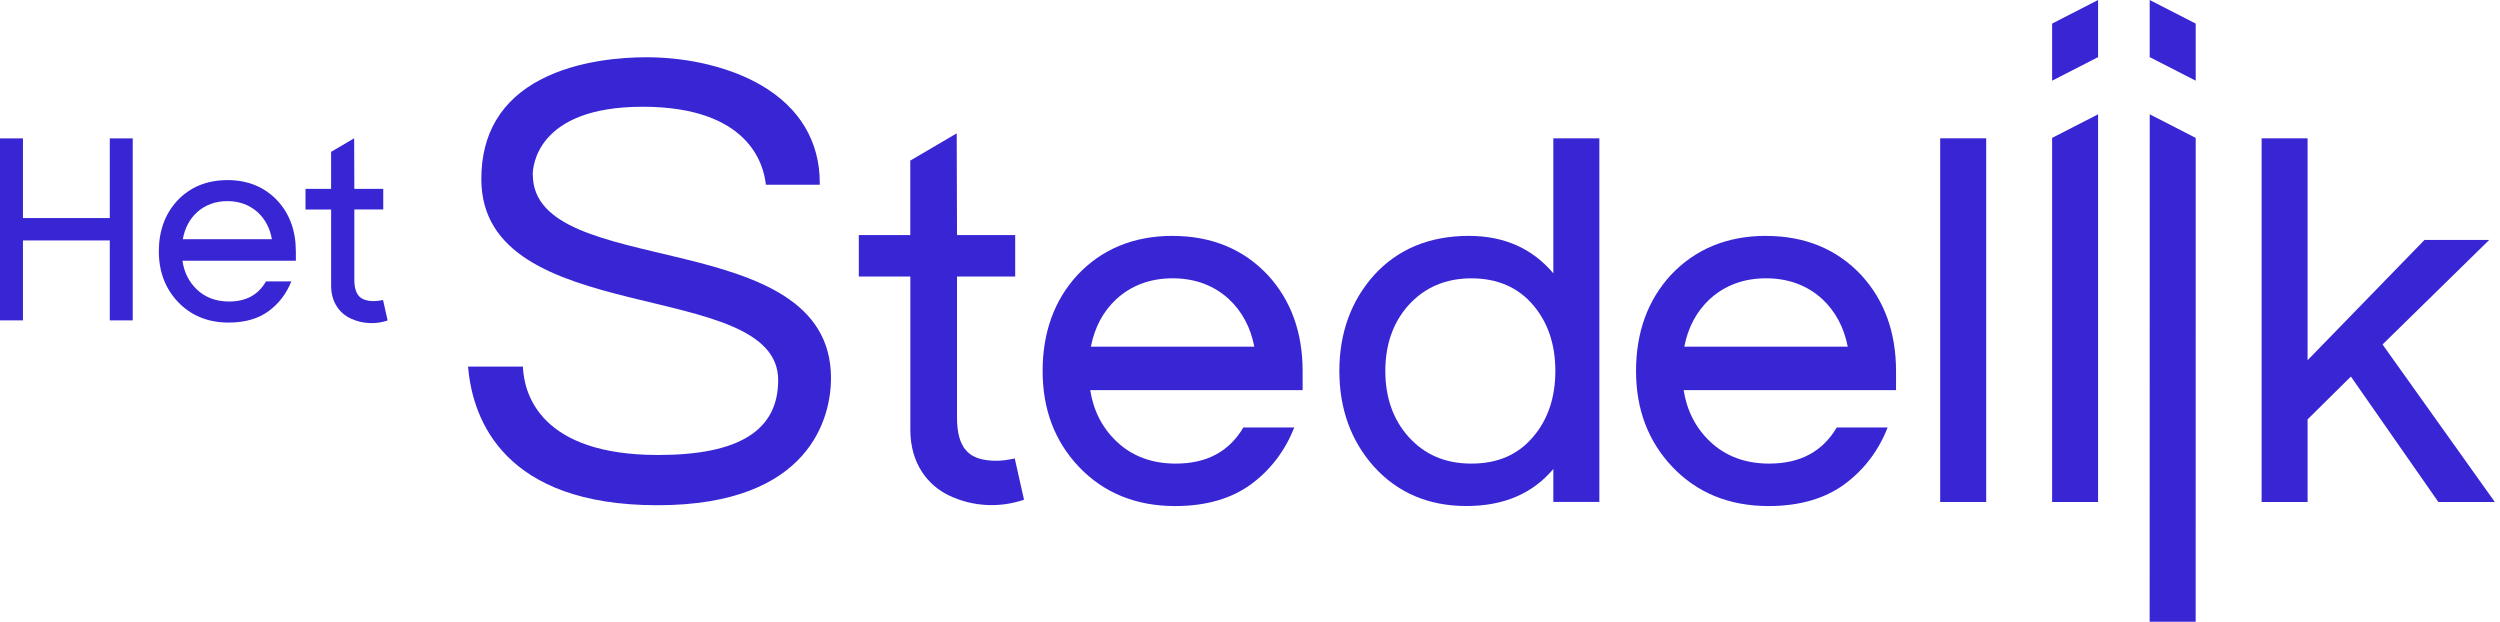
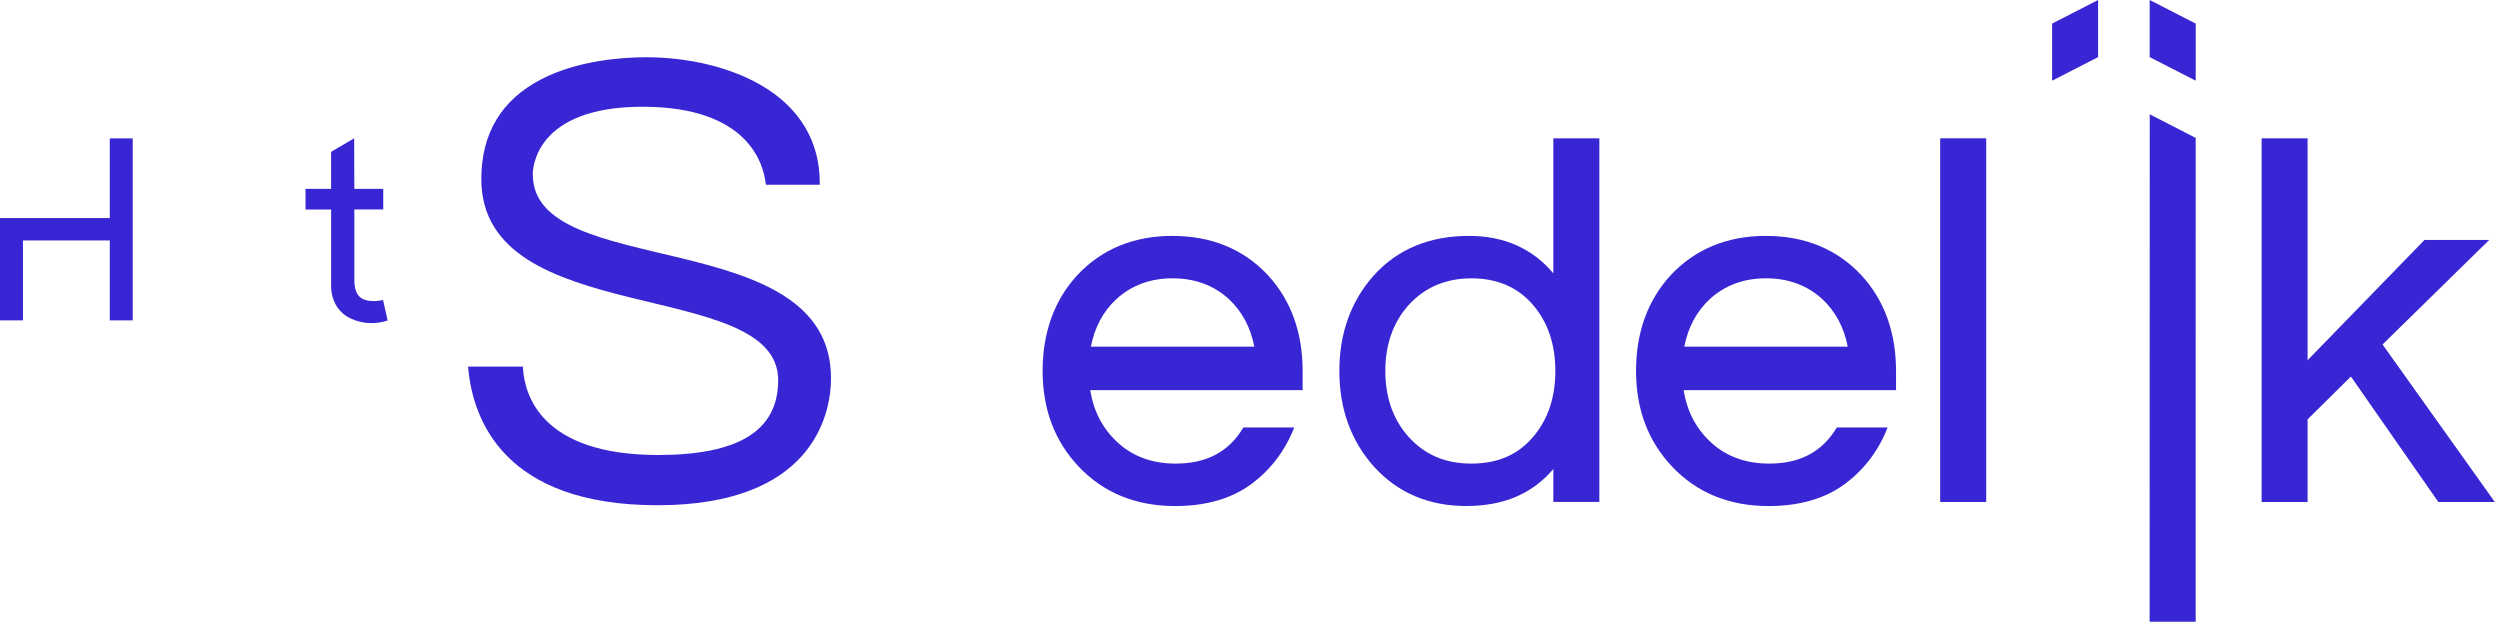
<svg xmlns="http://www.w3.org/2000/svg" width="193" height="48" viewBox="0 0 193 48" fill="none">
  <g clip-path="url(#clip0_2_14)">
    <path d="M28.466 23.216C27.877 23.128 27.355 22.82 27.355 21.593V16.171H29.587V14.579H27.355L27.341 10.677L25.56 11.723V14.582H23.585V16.174H25.563V22.061C25.563 23.324 26.21 24.181 27.064 24.584C28.005 25.028 29.042 25.045 29.926 24.74L29.57 23.158C29.296 23.212 28.933 23.287 28.466 23.219V23.216Z" fill="#3826D4" />
    <path d="M119.917 21.102C118.305 19.182 116.117 18.21 113.393 18.21C110.362 18.21 107.896 19.233 106.063 21.255C104.295 23.24 103.398 25.723 103.398 28.639C103.398 31.555 104.295 34.038 106.067 36.023C107.896 38.042 110.297 39.065 113.197 39.065C116.096 39.065 118.311 38.106 119.917 36.209V38.75H123.47V10.677H119.917V21.102ZM118.379 33.699C117.2 35.105 115.632 35.789 113.59 35.789C111.547 35.789 109.959 35.085 108.716 33.696C107.544 32.375 106.947 30.671 106.947 28.639C106.947 26.607 107.544 24.906 108.716 23.585C109.959 22.193 111.598 21.488 113.59 21.488C115.581 21.488 117.2 22.173 118.379 23.578C119.504 24.903 120.073 26.603 120.073 28.639C120.073 30.674 119.504 32.375 118.379 33.699Z" fill="#3826D4" />
    <path d="M153.335 10.677H149.782V38.753H153.335V10.677Z" fill="#3826D4" />
-     <path d="M158.423 38.753H161.972V8.824L158.423 10.646V38.753Z" fill="#3826D4" />
    <path d="M165.952 48H169.506L169.509 10.646L165.959 8.824L165.952 48Z" fill="#3826D4" />
    <path d="M183.932 26.593L192.166 18.525H187.17L178.146 27.809V10.677H174.597V38.753H178.146V32.375L181.489 29.069L188.24 38.753H192.6L183.932 26.593Z" fill="#3826D4" />
    <path d="M158.423 6.229L161.972 4.41V0L158.423 1.822V6.229Z" fill="#3826D4" />
    <path d="M169.509 1.822L165.956 0V4.41L169.509 6.229V1.822Z" fill="#3826D4" />
    <path d="M90.526 18.209C87.522 18.209 85.046 19.232 83.159 21.251C81.388 23.185 80.49 25.668 80.49 28.639C80.49 31.609 81.428 34.068 83.281 36.029C85.188 38.045 87.691 39.068 90.723 39.068C93.107 39.068 95.089 38.492 96.613 37.361C98.107 36.25 99.218 34.783 99.916 32.998H95.99C94.875 34.874 93.162 35.789 90.76 35.789C88.914 35.789 87.376 35.21 86.184 34.068C85.09 33.022 84.412 31.694 84.165 30.119H100.563V28.639C100.563 25.672 99.665 23.185 97.89 21.251C96.007 19.236 93.531 18.213 90.526 18.213V18.209ZM84.216 26.762C84.504 25.272 85.164 24.039 86.18 23.094C87.346 22.027 88.809 21.485 90.526 21.485C92.244 21.485 93.707 22.027 94.869 23.09C95.885 24.039 96.545 25.272 96.833 26.762H84.216Z" fill="#3826D4" />
    <path d="M136.338 18.209C133.334 18.209 130.858 19.232 128.971 21.251C127.199 23.185 126.302 25.668 126.302 28.639C126.302 31.609 127.24 34.068 129.093 36.029C131 38.045 133.503 39.068 136.535 39.068C138.919 39.068 140.901 38.492 142.425 37.361C143.919 36.25 145.03 34.783 145.727 32.998H141.802C140.687 34.874 138.973 35.789 136.572 35.789C134.726 35.789 133.188 35.21 131.996 34.068C130.902 33.022 130.224 31.694 129.977 30.119H146.374V28.639C146.374 25.672 145.477 23.185 143.702 21.251C141.819 19.236 139.343 18.213 136.338 18.213V18.209ZM130.028 26.762C130.316 25.272 130.976 24.039 131.992 23.094C133.158 22.027 134.621 21.485 136.338 21.485C138.055 21.485 139.519 22.027 140.681 23.09C141.697 24.039 142.357 25.272 142.645 26.762H130.028Z" fill="#3826D4" />
-     <path d="M8.475 16.834H1.772V10.683H0V24.733H1.772V18.562H8.475V24.733H10.246V10.683H8.475V16.834Z" fill="#3826D4" />
-     <path d="M17.552 13.905C15.967 13.905 14.663 14.443 13.671 15.507C12.736 16.526 12.262 17.837 12.262 19.402C12.262 20.967 12.756 22.267 13.732 23.301C14.738 24.364 16.055 24.903 17.654 24.903C18.911 24.903 19.957 24.601 20.757 24.005C21.539 23.422 22.122 22.657 22.491 21.722H20.537C19.93 22.769 18.995 23.277 17.674 23.277C16.675 23.277 15.838 22.962 15.192 22.342C14.582 21.759 14.209 21.014 14.087 20.13H22.84V19.402C22.84 17.834 22.366 16.523 21.431 15.503C20.438 14.44 19.134 13.901 17.549 13.901L17.552 13.905ZM14.114 18.464C14.264 17.624 14.626 16.929 15.195 16.401C15.828 15.822 16.621 15.527 17.552 15.527C18.484 15.527 19.276 15.822 19.91 16.401C20.479 16.929 20.841 17.624 20.991 18.464H14.118H14.114Z" fill="#3826D4" />
+     <path d="M8.475 16.834H1.772H0V24.733H1.772V18.562H8.475V24.733H10.246V10.683H8.475V16.834Z" fill="#3826D4" />
    <path d="M41.127 13.478C41.127 12.943 41.368 8.241 49.612 8.241C57.857 8.241 58.937 12.753 59.11 14.138L59.124 14.26H63.286V14.115C63.286 10.924 61.742 8.333 58.815 6.612C56.451 5.216 53.199 4.42 49.893 4.42C48.085 4.42 44.626 4.644 41.764 6.131C38.709 7.72 37.158 10.304 37.158 13.82C37.158 25.492 60.075 21.336 60.075 29.347C60.075 33.239 57.044 35.125 50.808 35.125C41.744 35.125 40.494 30.444 40.375 28.432L40.369 28.3H36.135L36.148 28.453C36.517 32.392 38.905 39.004 50.757 39.004C62.609 39.004 64.154 32.145 64.154 29.198C64.154 17.244 41.134 21.712 41.134 13.481L41.127 13.478Z" fill="#3826D4" />
-     <path d="M76.117 35.515C74.932 35.339 73.882 34.715 73.882 32.253V21.346H78.373V18.145H73.882L73.858 10.294L70.274 12.397V18.145H66.301V21.346H70.278V33.188C70.278 35.728 71.578 37.456 73.292 38.265C75.186 39.159 77.272 39.193 79.054 38.577L78.339 35.393C77.784 35.505 77.055 35.654 76.121 35.515H76.117Z" fill="#3826D4" />
  </g>
  <defs>
    <clipPath id="clip0_2_14">
      <rect width="192.6" height="48" fill="white" />
    </clipPath>
  </defs>
</svg>